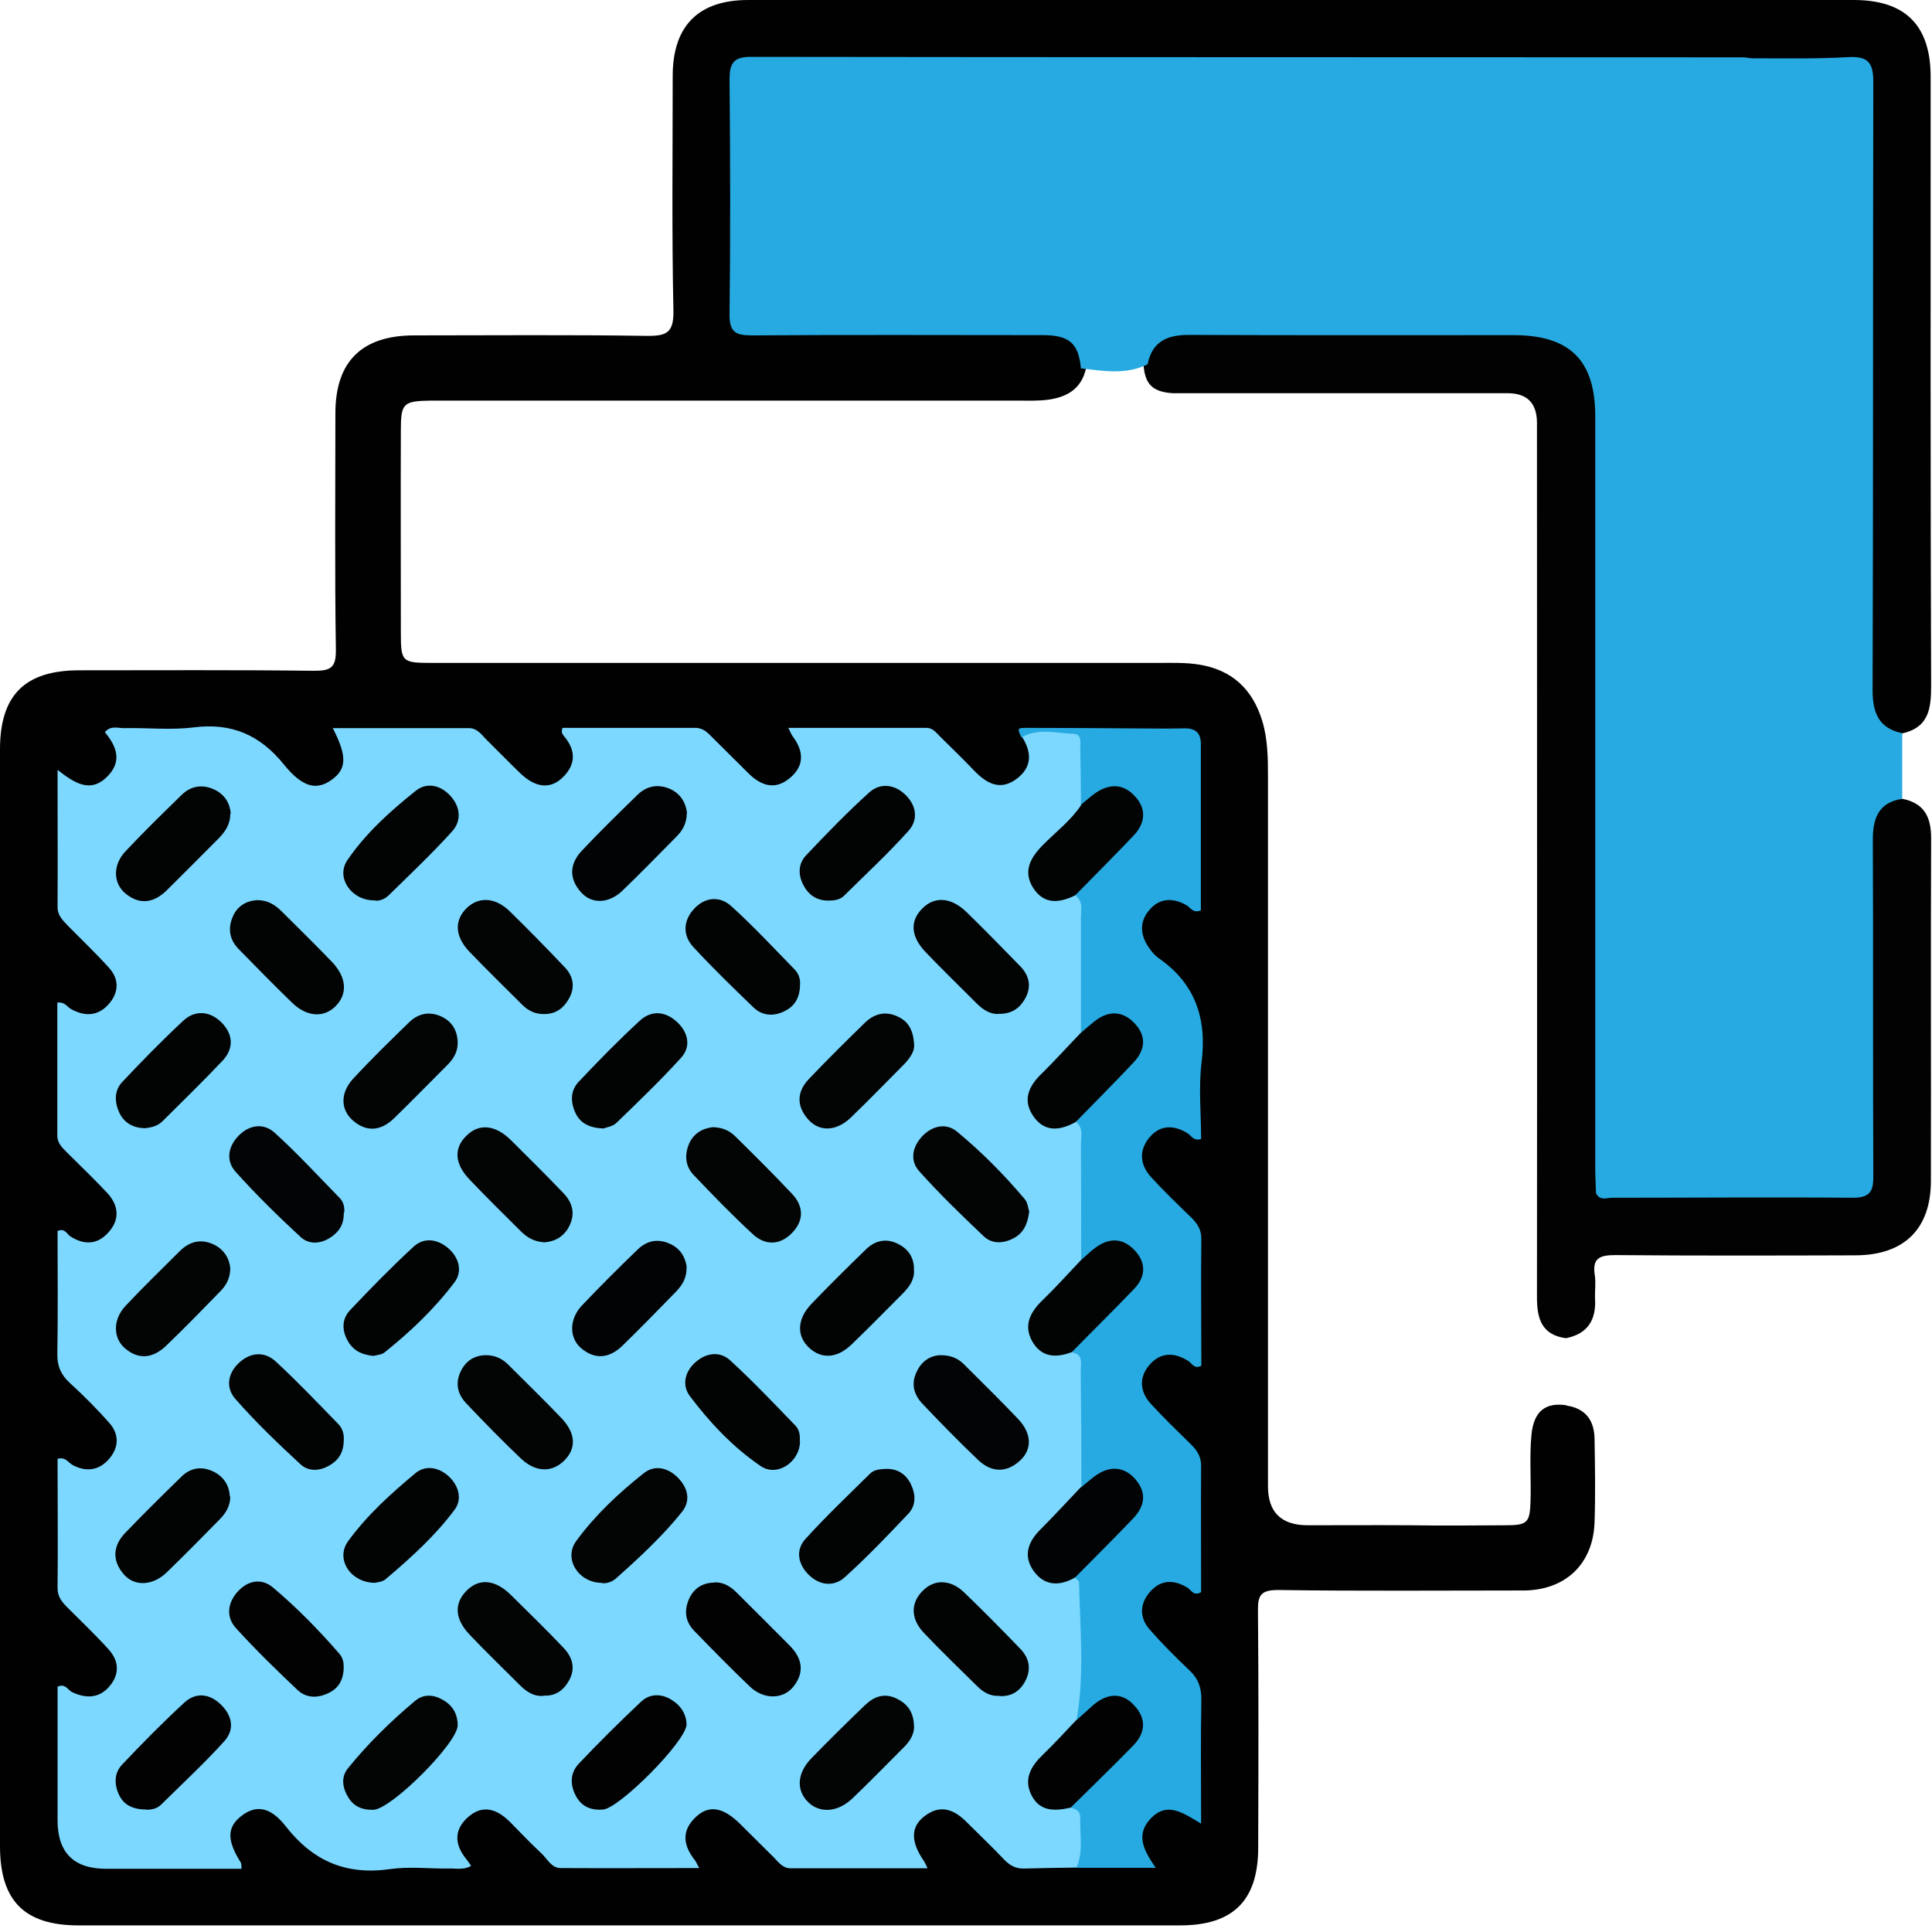
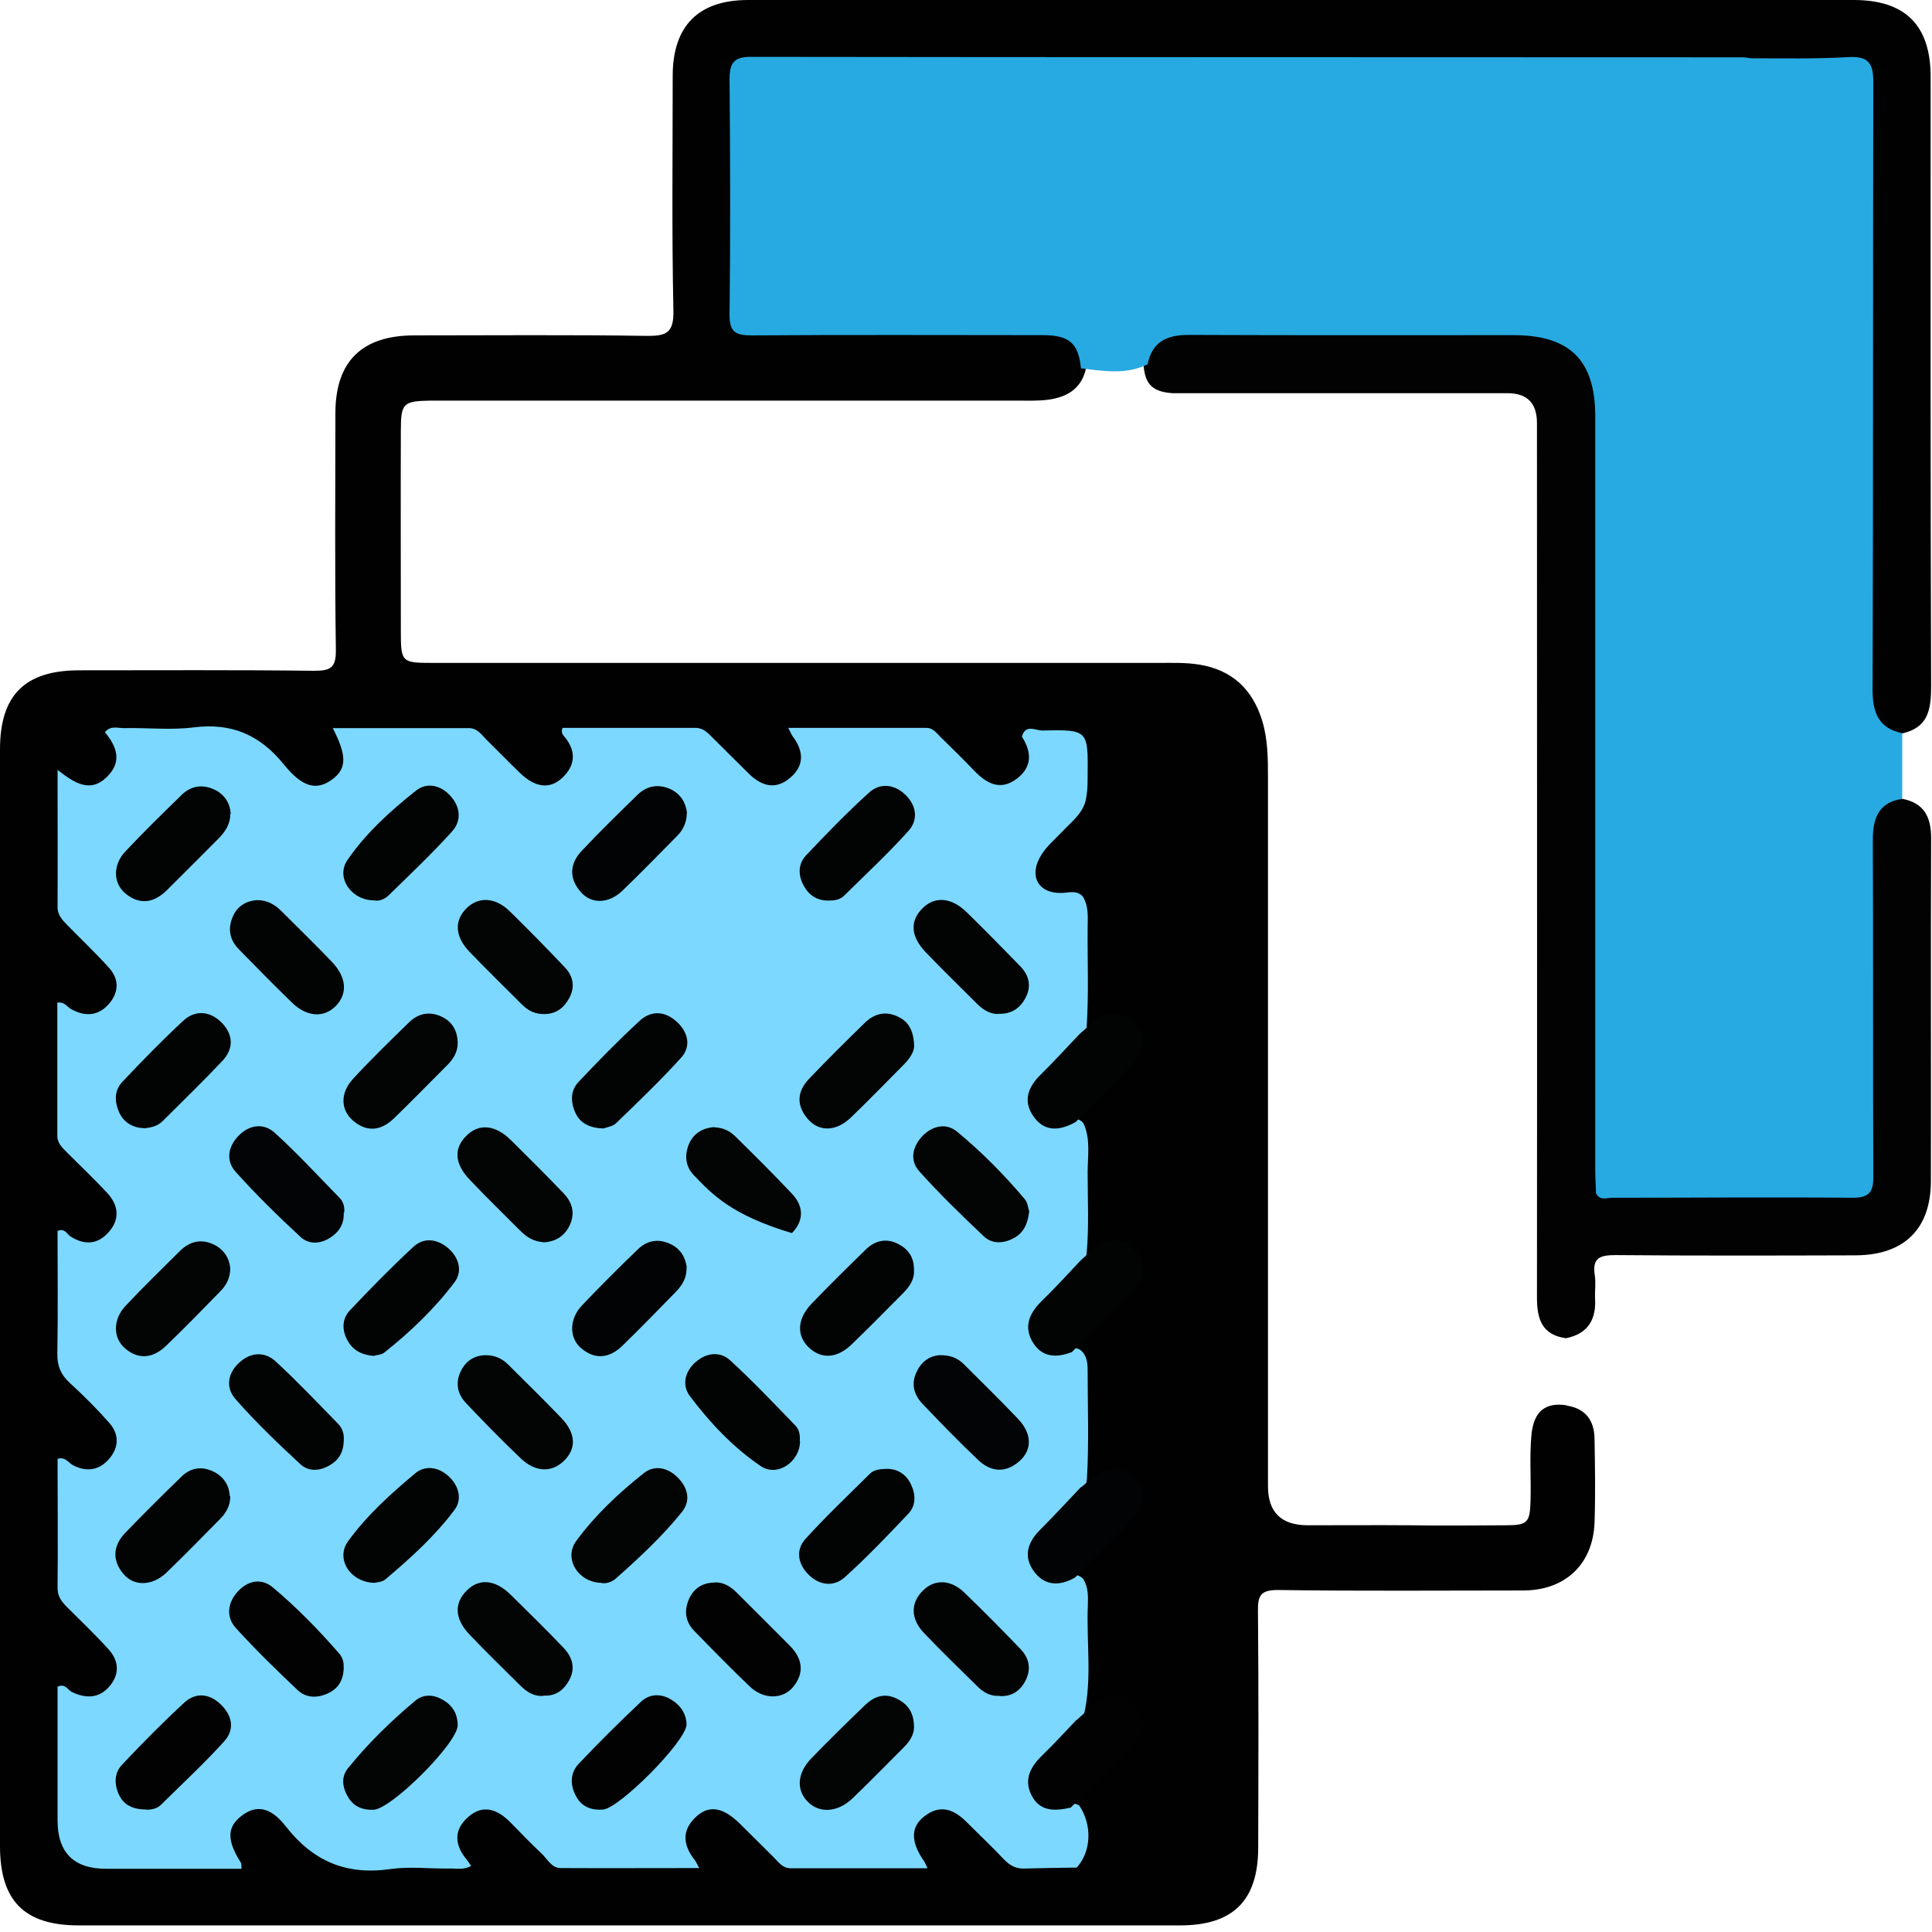
<svg xmlns="http://www.w3.org/2000/svg" width="117" height="117" viewBox="0 0 117 117" fill="none">
  <path d="M94.871 85.121C96.029 85.294 96.549 86.032 96.564 87.132C96.593 88.824 96.622 90.517 96.564 92.195C96.477 94.727 94.784 96.318 92.238 96.318C87.291 96.318 82.343 96.361 77.396 96.289C76.354 96.289 76.166 96.607 76.181 97.562C76.224 102.336 76.21 107.11 76.195 111.884C76.195 115.095 74.676 116.6 71.465 116.6C49.23 116.6 26.994 116.6 4.759 116.6C1.476 116.6 0 115.11 0 111.797C0 89.663 0 67.515 0 45.381C0 42.097 1.505 40.593 4.803 40.593C9.533 40.593 14.278 40.564 19.009 40.622C20.022 40.622 20.354 40.448 20.34 39.349C20.268 34.575 20.311 29.801 20.311 25.027C20.311 21.888 21.917 20.311 25.085 20.311C29.772 20.311 34.474 20.268 39.161 20.34C40.376 20.354 40.81 20.152 40.781 18.792C40.68 14.061 40.738 9.331 40.738 4.6C40.738 1.562 42.3 0 45.309 0C67.631 0 89.953 0 112.26 0C115.385 0 116.918 1.533 116.918 4.658C116.918 16.955 116.904 29.251 116.947 41.548C116.947 42.951 116.788 44.05 115.211 44.412C114.083 44.513 113.432 44.065 113.114 42.937C112.911 42.242 112.969 41.519 112.954 40.795C112.954 29.266 112.954 17.736 112.954 6.206C112.954 3.978 112.954 3.993 110.712 3.978C109.15 3.978 107.587 4.036 106.025 3.935C105.388 3.993 104.752 3.978 104.13 3.978C85.164 3.978 66.199 3.978 47.233 3.978C45.459 3.978 44.571 4.851 44.571 6.597C44.571 10.445 44.571 14.278 44.571 18.127C44.571 19.761 44.658 19.848 46.278 19.863C51.602 19.863 56.926 19.863 62.249 19.863C63.045 19.863 63.87 19.834 64.593 20.253C65.389 20.702 65.852 21.367 65.765 22.322C65.49 23.537 64.636 24.043 63.493 24.203C62.871 24.289 62.22 24.26 61.598 24.26C50.097 24.26 38.597 24.26 27.11 24.26C26.777 24.26 26.43 24.26 26.098 24.26C24.419 24.289 24.275 24.405 24.275 26.069C24.26 30.119 24.275 34.184 24.275 38.235C24.275 40.101 24.318 40.145 26.199 40.145C40.868 40.145 55.537 40.145 70.206 40.145C71.002 40.145 71.812 40.116 72.607 40.246C74.618 40.564 75.862 41.75 76.441 43.66C76.774 44.759 76.788 45.902 76.788 47.045C76.788 61.367 76.788 75.689 76.788 90.011C76.788 91.573 77.584 92.359 79.175 92.369C81.244 92.369 83.313 92.354 85.381 92.369C87.32 92.397 89.258 92.383 91.197 92.369C92.513 92.369 92.644 92.195 92.687 90.922C92.73 89.577 92.615 88.217 92.745 86.871C92.889 85.454 93.598 84.904 94.886 85.106L94.871 85.121Z" fill="#010101" />
  <path d="M106.025 3.53C108.007 3.53 109.989 3.573 111.971 3.457C113.172 3.399 113.446 3.848 113.446 4.976C113.417 17.244 113.446 29.512 113.403 41.794C113.403 43.153 113.765 44.108 115.197 44.398C115.197 45.714 115.197 47.045 115.197 48.361C113.866 49.432 113.75 50.879 113.765 52.455C113.808 58.242 113.779 64.014 113.779 69.801C113.779 70.307 113.779 70.813 113.765 71.32C113.736 72.347 113.258 72.882 112.202 72.897C111.436 72.911 110.683 72.911 109.917 72.911C106.025 72.911 102.148 72.925 98.257 72.897C97.649 72.897 96.868 73.128 96.622 72.202C97.114 71.768 97.721 71.826 98.314 71.826C100.253 71.811 102.206 71.797 104.144 71.826C105.157 71.841 105.634 71.45 105.577 70.408C105.548 69.902 105.577 69.396 105.577 68.889C105.577 47.913 105.577 26.936 105.577 5.96C105.577 5.135 105.403 4.253 105.996 3.53H106.025Z" fill="#27AAE1" />
  <path d="M96.651 72.246C96.868 72.738 97.302 72.535 97.649 72.535C102.495 72.535 107.356 72.492 112.202 72.535C113.273 72.535 113.461 72.116 113.446 71.175C113.417 64.391 113.446 57.606 113.417 50.821C113.417 49.519 113.793 48.579 115.211 48.376C116.513 48.636 116.947 49.461 116.947 50.749C116.918 57.664 116.947 64.579 116.933 71.508C116.933 74.416 115.327 76.007 112.376 76.022C107.529 76.036 102.669 76.05 97.822 76.007C96.868 76.007 96.419 76.195 96.578 77.222C96.651 77.671 96.578 78.148 96.593 78.611C96.68 79.913 96.159 80.781 94.828 81.041C93.381 80.839 93.077 79.884 93.077 78.582C93.092 60.933 93.077 43.269 93.077 25.62C93.077 24.415 92.484 23.812 91.298 23.812C84.542 23.812 77.786 23.812 71.016 23.812C69.7 23.725 69.251 23.204 69.237 21.714C69.656 20.297 70.727 19.877 72.072 19.877C75.284 19.848 78.495 19.877 81.707 19.877C85.005 19.877 88.303 19.863 91.587 19.877C95.247 19.906 97.041 21.671 97.041 25.345C97.056 40.376 97.041 55.421 97.041 70.452C97.041 71.074 97.099 71.725 96.636 72.26L96.651 72.246Z" fill="#010201" />
  <path d="M65.186 113.099C64.13 113.113 63.074 113.128 62.018 113.157C61.511 113.171 61.15 112.969 60.803 112.607C60.079 111.84 59.312 111.117 58.56 110.365C57.794 109.584 56.955 109.236 55.985 109.989C55.146 110.625 55.146 111.522 55.927 112.665C56 112.766 56.043 112.867 56.173 113.142C53.338 113.142 50.604 113.142 47.884 113.142C47.392 113.142 47.146 112.766 46.857 112.477C46.163 111.797 45.483 111.103 44.788 110.423C43.761 109.424 42.922 109.294 42.126 110.047C41.258 110.871 41.374 111.754 42.069 112.636C42.141 112.723 42.184 112.839 42.343 113.128C39.465 113.128 36.701 113.142 33.953 113.128C33.389 113.128 33.143 112.564 32.781 112.231C32.13 111.623 31.522 110.987 30.9 110.35C30.119 109.569 29.251 109.236 28.34 110.047C27.457 110.828 27.53 111.739 28.267 112.622C28.34 112.708 28.412 112.824 28.528 112.998C28.079 113.258 27.631 113.142 27.197 113.157C26.011 113.171 24.81 113.027 23.653 113.186C20.976 113.576 18.965 112.723 17.302 110.596C16.332 109.352 15.436 109.309 14.582 110.003C13.743 110.669 13.743 111.464 14.582 112.795C14.626 112.853 14.611 112.954 14.626 113.171H6.423C4.465 113.171 3.486 112.192 3.486 110.235V102.148C3.964 101.916 4.108 102.365 4.383 102.481C5.193 102.857 5.96 102.857 6.582 102.177C7.248 101.439 7.233 100.614 6.582 99.891C5.786 99.009 4.933 98.198 4.094 97.359C3.761 97.027 3.486 96.708 3.486 96.173C3.515 93.555 3.486 90.951 3.486 88.347C3.978 88.202 4.137 88.593 4.427 88.737C5.251 89.157 6.003 89.041 6.597 88.361C7.204 87.667 7.233 86.871 6.626 86.177C5.873 85.323 5.063 84.513 4.224 83.746C3.689 83.254 3.457 82.719 3.472 81.981C3.515 79.493 3.486 77.005 3.486 74.546C3.935 74.358 4.05 74.734 4.267 74.878C5.107 75.414 5.902 75.37 6.553 74.647C7.262 73.88 7.204 73.027 6.51 72.26C5.729 71.421 4.904 70.64 4.094 69.83C3.805 69.526 3.472 69.265 3.472 68.774C3.472 66.083 3.472 63.392 3.472 60.716C3.935 60.658 4.065 60.991 4.325 61.121C5.121 61.555 5.888 61.54 6.524 60.875C7.19 60.166 7.262 59.341 6.597 58.604C5.801 57.721 4.947 56.911 4.123 56.072C3.805 55.739 3.472 55.435 3.486 54.9C3.501 52.209 3.486 49.519 3.486 46.625C4.513 47.421 5.468 48.057 6.495 47.03C7.407 46.119 7.074 45.208 6.351 44.34C6.712 43.906 7.161 44.108 7.537 44.094C8.926 44.065 10.343 44.224 11.718 44.05C14.032 43.761 15.739 44.499 17.201 46.307C18.358 47.739 19.211 47.855 20.094 47.218C20.991 46.568 21.034 45.801 20.152 44.094C22.944 44.094 25.663 44.094 28.398 44.094C28.933 44.094 29.193 44.542 29.512 44.846C30.177 45.497 30.814 46.162 31.493 46.813C32.419 47.71 33.316 47.812 34.069 47.088C34.864 46.322 34.893 45.468 34.184 44.614C34.083 44.484 33.953 44.369 34.069 44.079C36.73 44.079 39.421 44.079 42.112 44.079C42.604 44.079 42.879 44.398 43.168 44.687C43.891 45.396 44.6 46.119 45.323 46.828C46.061 47.566 46.915 47.87 47.797 47.146C48.723 46.408 48.694 45.497 48 44.586C47.927 44.484 47.884 44.369 47.739 44.079C50.604 44.079 53.352 44.079 56.115 44.079C56.492 44.079 56.709 44.383 56.94 44.614C57.634 45.294 58.329 45.974 58.994 46.669C59.732 47.435 60.557 47.913 61.555 47.175C62.51 46.466 62.495 45.569 61.888 44.614C62.09 43.819 62.727 44.253 63.132 44.238C65.895 44.181 65.895 44.209 65.866 46.958C65.866 47.378 65.866 47.797 65.793 48.217C65.692 49.186 64.925 49.721 64.332 50.358C63.84 50.879 63.276 51.327 62.944 51.978C62.336 53.15 62.944 54.105 64.26 54.076C64.709 54.076 65.186 53.873 65.576 54.293C65.953 54.915 65.866 55.595 65.866 56.26C65.851 58.227 65.938 60.195 65.808 62.162C65.75 62.886 65.273 63.363 64.795 63.84C64.275 64.376 63.71 64.897 63.218 65.446C62.77 65.953 62.539 66.517 62.871 67.168C63.233 67.891 63.855 67.992 64.578 67.833C64.94 67.746 65.331 67.66 65.62 68.036C66.054 68.991 65.866 70.018 65.866 71.001C65.866 72.622 65.953 74.256 65.808 75.877C65.736 76.6 65.244 77.077 64.781 77.555C64.347 78.003 63.884 78.437 63.45 78.9C62.915 79.464 62.437 80.086 62.828 80.911C63.19 81.721 63.913 81.736 64.665 81.62C64.911 81.576 65.171 81.62 65.403 81.736C65.822 82.054 65.866 82.531 65.866 82.994C65.866 85.179 65.953 87.377 65.823 89.562C65.736 90.43 65.07 90.922 64.52 91.501C63.942 92.108 63.262 92.614 62.9 93.41C62.423 94.481 62.972 95.363 64.144 95.421C64.622 95.45 65.157 95.175 65.591 95.609C65.909 96.101 65.895 96.665 65.88 97.2C65.779 99.428 66.155 101.67 65.634 103.884C65.287 104.94 64.361 105.533 63.653 106.314C63.32 106.69 62.915 107.023 62.785 107.544C62.582 108.311 63.016 108.947 63.84 109.106C64.332 109.207 64.853 109.092 65.345 109.323C66.141 110.48 66.097 112.072 65.244 113.056L65.186 113.099Z" fill="#7CD8FF" />
  <path d="M96.651 72.246C96.636 71.739 96.607 71.233 96.607 70.727C96.607 55.551 96.607 40.39 96.607 25.215C96.607 21.815 95.074 20.296 91.645 20.296C85.092 20.296 78.539 20.311 71.985 20.282C70.669 20.282 69.772 20.687 69.497 22.061C68.195 22.712 66.821 22.466 65.461 22.307C65.316 20.803 64.767 20.296 63.161 20.296C57.288 20.296 51.414 20.267 45.541 20.311C44.528 20.311 44.166 20.108 44.181 19.009C44.239 14.278 44.224 9.548 44.181 4.817C44.181 3.891 44.383 3.443 45.439 3.443C65.461 3.472 85.497 3.457 105.519 3.472C105.692 3.472 105.852 3.501 106.025 3.53C106.025 25.895 106.025 48.26 106.025 70.611C106.025 71.701 105.475 72.246 104.376 72.246C101.801 72.246 99.226 72.246 96.651 72.246Z" fill="#27AAE1" />
-   <path d="M65.461 48.738C65.461 47.609 65.447 46.481 65.418 45.352C65.418 45.005 65.533 44.456 65.027 44.441C63.971 44.412 62.886 44.065 61.859 44.658C61.598 44.108 61.598 44.079 62.177 44.079C64.202 44.079 66.228 44.094 68.267 44.108C69.41 44.108 70.553 44.137 71.696 44.108C72.376 44.094 72.723 44.354 72.723 45.063C72.723 48.434 72.723 51.804 72.723 55.132C72.246 55.32 72.101 54.973 71.87 54.828C71.016 54.336 70.206 54.38 69.584 55.132C68.962 55.87 69.063 56.694 69.627 57.461C69.772 57.663 69.945 57.866 70.148 58.011C72.39 59.559 73.099 61.685 72.766 64.347C72.578 65.88 72.738 67.443 72.738 68.976C72.289 69.121 72.144 68.774 71.913 68.629C71.074 68.108 70.264 68.123 69.627 68.861C68.962 69.642 69.02 70.524 69.7 71.276C70.466 72.115 71.291 72.911 72.115 73.707C72.492 74.069 72.752 74.445 72.752 75.009C72.723 77.584 72.752 80.159 72.752 82.705C72.318 82.936 72.188 82.56 71.956 82.416C71.132 81.895 70.322 81.88 69.656 82.604C68.962 83.37 69.005 84.253 69.685 85.005C70.452 85.844 71.276 86.64 72.087 87.436C72.463 87.797 72.738 88.173 72.738 88.752C72.723 91.327 72.738 93.888 72.738 96.419C72.289 96.68 72.144 96.303 71.927 96.159C71.088 95.638 70.293 95.653 69.642 96.405C69.005 97.128 68.991 97.982 69.642 98.705C70.394 99.558 71.204 100.369 72.029 101.15C72.564 101.656 72.766 102.206 72.752 102.944C72.709 105.388 72.738 107.833 72.738 110.437C71.696 109.83 70.683 109.034 69.656 110.162C68.745 111.146 69.295 112.101 69.989 113.114C68.296 113.114 66.749 113.114 65.186 113.114C65.635 112.115 65.374 111.059 65.418 110.032C65.418 109.685 65.157 109.54 64.853 109.482C65.041 108.484 65.953 108.05 66.546 107.37C67.067 106.777 67.674 106.242 68.224 105.663C68.832 105.027 69.15 104.318 68.441 103.566C67.732 102.813 67.038 103.045 66.343 103.638C66.011 103.913 65.765 104.405 65.186 104.202C65.692 101.425 65.403 98.618 65.345 95.826C65.345 95.725 65.186 95.638 65.114 95.551C65.128 94.871 65.692 94.567 66.083 94.148C66.806 93.381 67.573 92.687 68.282 91.92C68.832 91.312 69.15 90.662 68.528 89.909C67.935 89.215 67.24 89.215 66.502 89.649C66.184 89.837 65.924 90.141 65.49 90.083C65.49 87.725 65.475 85.367 65.447 83.009C65.447 82.575 65.62 82.025 64.94 81.909C64.969 80.882 65.852 80.463 66.474 79.927C67.153 79.349 67.718 78.698 68.282 78.032C68.803 77.396 69.15 76.745 68.484 76.036C67.862 75.37 67.153 75.472 66.459 75.964C66.17 76.166 65.909 76.513 65.475 76.383C65.475 74.025 65.475 71.667 65.461 69.294C65.461 68.846 65.62 68.354 65.201 67.978C65.07 67.371 65.577 67.096 65.909 66.748C66.705 65.895 67.588 65.114 68.369 64.246C68.904 63.653 69.092 63.002 68.513 62.336C67.906 61.642 67.226 61.685 66.517 62.22C66.213 62.452 65.967 62.915 65.461 62.625C65.461 60.267 65.461 57.895 65.461 55.537C65.461 55.088 65.606 54.596 65.143 54.249C65.143 53.569 65.721 53.266 66.112 52.846C66.879 52.022 67.747 51.284 68.47 50.401C68.947 49.823 69.063 49.186 68.557 48.564C68.05 47.942 67.414 47.956 66.734 48.231C66.314 48.405 66.025 48.839 65.504 48.767L65.461 48.738Z" fill="#27AAE1" />
  <path d="M55.349 63.421C55.349 63.696 55.088 64.116 54.727 64.477C53.656 65.548 52.615 66.633 51.515 67.689C50.647 68.513 49.635 68.557 48.955 67.805C48.217 66.98 48.246 66.112 48.998 65.331C50.097 64.174 51.24 63.045 52.383 61.931C52.933 61.396 53.613 61.208 54.351 61.555C55.031 61.859 55.349 62.423 55.363 63.436L55.349 63.421Z" fill="#030404" />
-   <path d="M65.461 48.737C65.75 48.506 66.025 48.246 66.329 48.029C67.153 47.465 67.993 47.436 68.701 48.188C69.425 48.94 69.381 49.794 68.701 50.546C67.53 51.79 66.314 52.991 65.114 54.22C64.144 54.698 63.219 54.785 62.568 53.772C61.946 52.788 62.38 51.964 63.132 51.197C63.928 50.387 64.839 49.707 65.475 48.752L65.461 48.737Z" fill="#020404" />
  <path d="M65.475 90.068C65.692 89.88 65.924 89.692 66.141 89.519C67.067 88.752 67.993 88.752 68.702 89.519C69.468 90.358 69.353 91.197 68.615 91.963C67.457 93.179 66.271 94.35 65.099 95.537C64.13 96.086 63.204 96.043 62.553 95.074C61.946 94.162 62.293 93.323 63.031 92.6C63.855 91.775 64.651 90.907 65.461 90.054L65.475 90.068Z" fill="#020304" />
  <path d="M27.718 63.161C27.718 63.71 27.457 64.13 27.096 64.492C26.025 65.562 24.969 66.647 23.884 67.703C23.117 68.455 22.264 68.6 21.41 67.891C20.615 67.226 20.586 66.199 21.381 65.331C22.466 64.159 23.609 63.045 24.752 61.931C25.302 61.381 25.982 61.222 26.72 61.555C27.4 61.873 27.703 62.423 27.718 63.161Z" fill="#030404" />
  <path d="M20.817 73.432C20.846 74.17 20.499 74.633 19.978 74.965C19.385 75.341 18.691 75.371 18.199 74.907C16.839 73.649 15.508 72.347 14.264 70.958C13.671 70.293 13.801 69.439 14.452 68.774C15.103 68.108 15.971 67.993 16.636 68.6C18.011 69.844 19.269 71.219 20.571 72.549C20.817 72.795 20.875 73.143 20.846 73.432H20.817Z" fill="#030405" />
  <path d="M55.349 104.492C55.392 104.998 55.103 105.461 54.698 105.852C53.685 106.864 52.687 107.891 51.645 108.889C50.749 109.757 49.649 109.83 48.94 109.135C48.203 108.412 48.26 107.371 49.157 106.459C50.213 105.374 51.298 104.304 52.398 103.248C52.919 102.756 53.526 102.51 54.249 102.842C54.915 103.146 55.32 103.638 55.349 104.492Z" fill="#030404" />
  <path d="M36.427 95.855C35.023 95.841 34.112 94.394 34.893 93.323C36.036 91.761 37.468 90.416 38.987 89.215C39.638 88.694 40.448 88.868 41.056 89.49C41.649 90.097 41.852 90.864 41.302 91.558C40.116 93.034 38.712 94.336 37.295 95.595C37.049 95.812 36.702 95.913 36.441 95.87L36.427 95.855Z" fill="#030404" />
  <path d="M13.946 76.774C13.946 77.468 13.657 77.888 13.295 78.249C12.239 79.334 11.168 80.434 10.069 81.49C9.302 82.228 8.434 82.387 7.581 81.663C6.828 81.027 6.828 79.898 7.61 79.074C8.68 77.931 9.808 76.846 10.908 75.746C11.472 75.197 12.138 75.009 12.89 75.341C13.57 75.645 13.888 76.209 13.946 76.802V76.774Z" fill="#030404" />
  <path d="M27.718 104.491C27.689 105.576 23.725 109.54 22.626 109.598C21.989 109.627 21.454 109.424 21.107 108.875C20.745 108.296 20.629 107.645 21.063 107.095C22.279 105.591 23.667 104.231 25.157 102.987C25.649 102.582 26.257 102.611 26.821 102.944C27.429 103.291 27.718 103.811 27.718 104.506V104.491Z" fill="#030404" />
  <path d="M56.882 82.069C57.548 82.054 57.996 82.242 58.373 82.618C59.472 83.718 60.586 84.803 61.656 85.931C62.495 86.814 62.524 87.797 61.729 88.492C60.904 89.215 60.022 89.157 59.24 88.419C58.083 87.32 56.969 86.177 55.87 85.02C55.349 84.47 55.146 83.805 55.523 83.052C55.826 82.416 56.333 82.112 56.882 82.069Z" fill="#030405" />
-   <path d="M43.24 68.267C43.732 68.282 44.152 68.455 44.499 68.788C45.671 69.945 46.843 71.103 47.971 72.303C48.68 73.056 48.694 73.924 47.956 74.676C47.219 75.428 46.322 75.428 45.584 74.734C44.34 73.591 43.168 72.376 41.996 71.146C41.49 70.611 41.447 69.916 41.736 69.251C42.011 68.629 42.56 68.311 43.24 68.253V68.267Z" fill="#030404" />
+   <path d="M43.24 68.267C43.732 68.282 44.152 68.455 44.499 68.788C45.671 69.945 46.843 71.103 47.971 72.303C48.68 73.056 48.694 73.924 47.956 74.676C44.34 73.591 43.168 72.376 41.996 71.146C41.49 70.611 41.447 69.916 41.736 69.251C42.011 68.629 42.56 68.311 43.24 68.253V68.267Z" fill="#030404" />
  <path d="M29.41 82.068C29.946 82.068 30.394 82.257 30.77 82.633C31.841 83.703 32.926 84.759 33.967 85.844C34.893 86.799 34.922 87.739 34.127 88.492C33.389 89.186 32.419 89.157 31.537 88.318C30.409 87.247 29.324 86.133 28.253 85.005C27.718 84.455 27.544 83.775 27.906 83.038C28.21 82.416 28.716 82.083 29.41 82.068Z" fill="#030404" />
  <path d="M32.926 102.698C32.318 102.756 31.87 102.437 31.479 102.047C30.466 101.034 29.425 100.036 28.441 98.994C27.53 98.04 27.486 97.099 28.268 96.318C29.02 95.566 29.989 95.653 30.929 96.579C32.014 97.649 33.099 98.705 34.141 99.805C34.676 100.369 34.864 101.049 34.459 101.772C34.127 102.365 33.635 102.727 32.926 102.683V102.698Z" fill="#030404" />
  <path d="M41.591 49.244C41.591 49.837 41.345 50.285 40.983 50.647C39.884 51.761 38.799 52.875 37.671 53.96C36.86 54.727 35.833 54.756 35.197 54.047C34.459 53.237 34.474 52.34 35.211 51.544C36.311 50.372 37.454 49.258 38.611 48.13C39.175 47.58 39.87 47.465 40.593 47.783C41.215 48.072 41.533 48.607 41.605 49.229L41.591 49.244Z" fill="#020304" />
  <path d="M32.969 61.41C32.434 61.425 32 61.222 31.624 60.846C30.553 59.776 29.468 58.719 28.427 57.634C27.53 56.694 27.501 55.725 28.282 54.973C29.005 54.293 29.989 54.336 30.857 55.175C32 56.289 33.114 57.432 34.213 58.589C34.72 59.124 34.835 59.776 34.474 60.441C34.155 61.034 33.678 61.41 32.969 61.41Z" fill="#030404" />
  <path d="M41.577 76.759C41.591 77.396 41.316 77.815 40.969 78.191C39.884 79.305 38.799 80.419 37.685 81.504C36.919 82.242 36.05 82.372 35.197 81.649C34.459 81.027 34.459 79.884 35.24 79.059C36.34 77.902 37.468 76.774 38.626 75.66C39.19 75.11 39.884 74.994 40.607 75.341C41.23 75.631 41.519 76.18 41.591 76.759H41.577Z" fill="#020304" />
  <path d="M65.447 76.325C65.736 76.079 65.996 75.819 66.3 75.587C67.11 74.965 67.949 74.936 68.673 75.674C69.396 76.412 69.425 77.265 68.702 78.032C67.458 79.334 66.17 80.593 64.912 81.88C63.942 82.256 63.06 82.198 62.51 81.229C61.975 80.275 62.38 79.479 63.103 78.77C63.913 77.989 64.665 77.15 65.447 76.325Z" fill="#020303" />
  <path d="M13.946 49.287C13.946 49.938 13.627 50.372 13.237 50.777C12.195 51.819 11.154 52.875 10.098 53.917C9.331 54.669 8.477 54.828 7.609 54.119C6.843 53.497 6.814 52.369 7.609 51.544C8.709 50.372 9.852 49.258 11.009 48.13C11.573 47.58 12.282 47.479 13.005 47.826C13.627 48.13 13.931 48.665 13.975 49.287H13.946Z" fill="#020303" />
  <path d="M32.897 75.226C32.318 75.182 31.898 74.922 31.537 74.56C30.495 73.519 29.439 72.492 28.427 71.421C27.515 70.466 27.472 69.511 28.267 68.759C29.02 68.021 30.003 68.123 30.929 69.034C32.014 70.105 33.085 71.175 34.126 72.26C34.662 72.824 34.85 73.475 34.488 74.228C34.155 74.907 33.591 75.197 32.911 75.24L32.897 75.226Z" fill="#030404" />
  <path d="M62.322 73.403C62.235 74.112 61.989 74.676 61.367 74.994C60.759 75.313 60.079 75.342 59.587 74.879C58.242 73.606 56.911 72.318 55.681 70.944C55.074 70.278 55.248 69.425 55.884 68.774C56.492 68.166 57.302 67.993 57.953 68.528C59.443 69.757 60.803 71.132 62.061 72.622C62.235 72.824 62.264 73.172 62.336 73.403H62.322Z" fill="#030404" />
  <path d="M55.349 76.904C55.392 77.468 55.088 77.902 54.698 78.307C53.656 79.349 52.629 80.405 51.573 81.417C50.69 82.271 49.75 82.314 48.998 81.62C48.231 80.897 48.26 79.884 49.142 78.958C50.213 77.844 51.327 76.745 52.441 75.66C53.005 75.11 53.699 74.965 54.408 75.341C55.001 75.645 55.363 76.151 55.349 76.904Z" fill="#020303" />
  <path d="M13.946 90.618C13.946 91.226 13.656 91.66 13.295 92.021C12.224 93.106 11.168 94.191 10.069 95.248C9.23 96.043 8.116 96.087 7.479 95.32C6.77 94.481 6.843 93.598 7.595 92.817C8.709 91.66 9.852 90.531 10.995 89.418C11.573 88.853 12.268 88.781 12.976 89.143C13.584 89.461 13.888 89.996 13.917 90.618H13.946Z" fill="#020303" />
  <path d="M22.684 95.855C21.194 95.826 20.311 94.394 21.078 93.338C22.221 91.761 23.667 90.459 25.157 89.215C25.75 88.723 26.532 88.839 27.139 89.374C27.79 89.953 28.007 90.792 27.53 91.428C26.344 93.02 24.868 94.351 23.349 95.638C23.146 95.812 22.799 95.826 22.684 95.855Z" fill="#020303" />
  <path d="M53.627 88.954C54.336 88.925 54.871 89.273 55.161 89.88C55.45 90.473 55.493 91.153 55.016 91.66C53.772 92.976 52.513 94.293 51.168 95.508C50.502 96.115 49.635 96.014 48.983 95.377C48.333 94.741 48.159 93.888 48.767 93.208C50.011 91.833 51.356 90.56 52.687 89.244C52.933 88.998 53.295 88.969 53.642 88.954H53.627Z" fill="#020303" />
  <path d="M60.441 61.41C59.964 61.41 59.544 61.164 59.168 60.788C58.126 59.747 57.07 58.72 56.057 57.663C55.146 56.709 55.088 55.768 55.87 55.002C56.607 54.264 57.605 54.336 58.531 55.233C59.645 56.318 60.73 57.432 61.815 58.546C62.322 59.081 62.466 59.732 62.119 60.398C61.786 61.049 61.266 61.425 60.441 61.396V61.41Z" fill="#020303" />
  <path d="M65.417 62.582C65.707 62.336 65.981 62.09 66.271 61.859C67.067 61.222 67.906 61.179 68.643 61.902C69.439 62.684 69.396 63.551 68.643 64.347C67.501 65.562 66.314 66.749 65.142 67.949C64.202 68.47 63.262 68.586 62.582 67.602C61.916 66.647 62.278 65.794 63.059 65.041C63.869 64.246 64.622 63.407 65.403 62.597L65.417 62.582Z" fill="#020303" />
  <path d="M48.448 87.276C48.448 88.521 47.074 89.475 46.061 88.781C44.383 87.638 42.98 86.148 41.765 84.528C41.287 83.877 41.475 83.038 42.141 82.474C42.792 81.909 43.617 81.823 44.224 82.387C45.598 83.645 46.871 84.991 48.159 86.322C48.405 86.568 48.463 86.915 48.434 87.276H48.448Z" fill="#020303" />
  <path d="M60.542 102.698C59.978 102.741 59.544 102.481 59.182 102.119C58.097 101.048 56.998 99.992 55.956 98.893C55.117 98.01 55.146 97.041 55.913 96.303C56.607 95.624 57.577 95.653 58.387 96.434C59.544 97.548 60.672 98.69 61.786 99.848C62.293 100.369 62.466 101.005 62.134 101.714C61.815 102.379 61.294 102.756 60.528 102.712L60.542 102.698Z" fill="#020303" />
  <path d="M20.817 87.204C20.817 87.942 20.514 88.419 19.964 88.737C19.356 89.099 18.676 89.128 18.184 88.665C16.825 87.406 15.479 86.119 14.264 84.73C13.628 84.021 13.801 83.11 14.539 82.473C15.233 81.866 16.072 81.851 16.723 82.473C18.025 83.674 19.241 84.962 20.485 86.235C20.759 86.51 20.846 86.9 20.817 87.204Z" fill="#020303" />
-   <path d="M48.449 59.617C48.449 60.383 48.145 60.919 47.537 61.222C46.886 61.555 46.192 61.541 45.642 61.02C44.398 59.819 43.154 58.618 41.982 57.345C41.331 56.636 41.374 55.754 42.025 55.045C42.691 54.322 43.588 54.235 44.297 54.886C45.642 56.101 46.872 57.432 48.145 58.734C48.376 58.98 48.477 59.313 48.449 59.617Z" fill="#020303" />
  <path d="M15.566 54.51C16.202 54.51 16.651 54.785 17.056 55.19C18.069 56.202 19.096 57.2 20.094 58.242C20.991 59.182 21.063 60.166 20.34 60.918C19.616 61.656 18.575 61.598 17.664 60.701C16.579 59.645 15.508 58.56 14.452 57.475C13.888 56.897 13.787 56.217 14.105 55.493C14.38 54.857 14.929 54.553 15.566 54.51Z" fill="#020303" />
  <path d="M50.17 54.539C49.461 54.539 48.969 54.206 48.651 53.599C48.318 52.962 48.347 52.311 48.796 51.819C50.04 50.503 51.298 49.201 52.644 47.986C53.309 47.392 54.177 47.494 54.828 48.13C55.494 48.767 55.624 49.635 55.031 50.3C53.801 51.675 52.427 52.948 51.11 54.25C50.864 54.495 50.517 54.539 50.17 54.539Z" fill="#020303" />
  <path d="M22.712 54.524C21.309 54.568 20.311 53.164 21.034 52.094C22.148 50.459 23.638 49.114 25.186 47.884C25.837 47.363 26.662 47.537 27.255 48.173C27.877 48.839 27.978 49.693 27.371 50.358C26.155 51.703 24.839 52.947 23.537 54.221C23.291 54.466 22.958 54.568 22.712 54.539V54.524Z" fill="#020303" />
  <path d="M22.611 82.112C21.859 82.04 21.338 81.75 21.02 81.128C20.687 80.492 20.73 79.841 21.194 79.349C22.438 78.032 23.711 76.731 25.042 75.501C25.678 74.922 26.459 75.023 27.125 75.573C27.79 76.137 28.022 76.976 27.544 77.627C26.329 79.248 24.854 80.651 23.277 81.909C23.089 82.054 22.799 82.054 22.626 82.112H22.611Z" fill="#020303" />
  <path d="M20.817 100.918C20.817 101.714 20.513 102.22 19.935 102.51C19.284 102.842 18.575 102.857 18.04 102.365C16.752 101.15 15.479 99.906 14.293 98.604C13.685 97.938 13.772 97.099 14.365 96.419C14.973 95.725 15.812 95.537 16.521 96.13C17.967 97.345 19.298 98.705 20.542 100.137C20.774 100.397 20.832 100.745 20.803 100.933L20.817 100.918Z" fill="#020202" />
  <path d="M43.284 95.826C43.834 95.812 44.253 96.087 44.615 96.448C45.685 97.519 46.77 98.589 47.841 99.674C48.593 100.441 48.738 101.295 48.029 102.163C47.407 102.915 46.264 102.929 45.439 102.163C44.282 101.063 43.154 99.906 42.04 98.763C41.475 98.184 41.418 97.49 41.75 96.781C42.054 96.159 42.575 95.841 43.269 95.841L43.284 95.826Z" fill="#020203" />
  <path d="M65.172 104.188C65.519 103.884 65.852 103.566 66.199 103.262C67.081 102.51 67.964 102.495 68.673 103.262C69.454 104.087 69.367 104.955 68.615 105.721C67.371 106.994 66.098 108.224 64.839 109.468C63.884 109.685 62.958 109.729 62.452 108.687C61.975 107.703 62.452 106.937 63.175 106.242C63.87 105.577 64.506 104.868 65.172 104.173V104.188Z" fill="#020202" />
  <path d="M36.542 68.34C35.703 68.311 35.139 68.022 34.85 67.4C34.546 66.749 34.532 66.04 35.052 65.504C36.239 64.246 37.454 63.002 38.727 61.83C39.436 61.164 40.289 61.222 41.012 61.902C41.678 62.524 41.866 63.378 41.244 64.058C40 65.432 38.654 66.72 37.324 68.007C37.106 68.224 36.716 68.268 36.542 68.34Z" fill="#020303" />
  <path d="M8.781 68.325C8.087 68.311 7.537 68.022 7.233 67.4C6.929 66.749 6.9 66.04 7.421 65.504C8.607 64.246 9.822 63.002 11.081 61.83C11.79 61.164 12.658 61.208 13.367 61.873C14.119 62.597 14.191 63.465 13.482 64.231C12.296 65.49 11.052 66.691 9.822 67.92C9.533 68.195 9.157 68.282 8.781 68.325Z" fill="#020303" />
  <path d="M8.882 109.584C8.043 109.584 7.522 109.309 7.233 108.745C6.915 108.108 6.886 107.385 7.407 106.85C8.622 105.562 9.866 104.303 11.168 103.103C11.848 102.481 12.658 102.553 13.338 103.189C14.047 103.855 14.249 104.708 13.584 105.446C12.369 106.792 11.038 108.021 9.75 109.294C9.461 109.584 9.07 109.584 8.882 109.598V109.584Z" fill="#020202" />
  <path d="M41.577 104.448C41.504 105.504 37.512 109.497 36.528 109.584C35.848 109.642 35.255 109.439 34.908 108.817C34.517 108.137 34.503 107.385 35.052 106.806C36.268 105.519 37.526 104.275 38.814 103.06C39.306 102.597 39.956 102.539 40.579 102.886C41.215 103.248 41.562 103.783 41.577 104.434V104.448Z" fill="#020202" />
</svg>